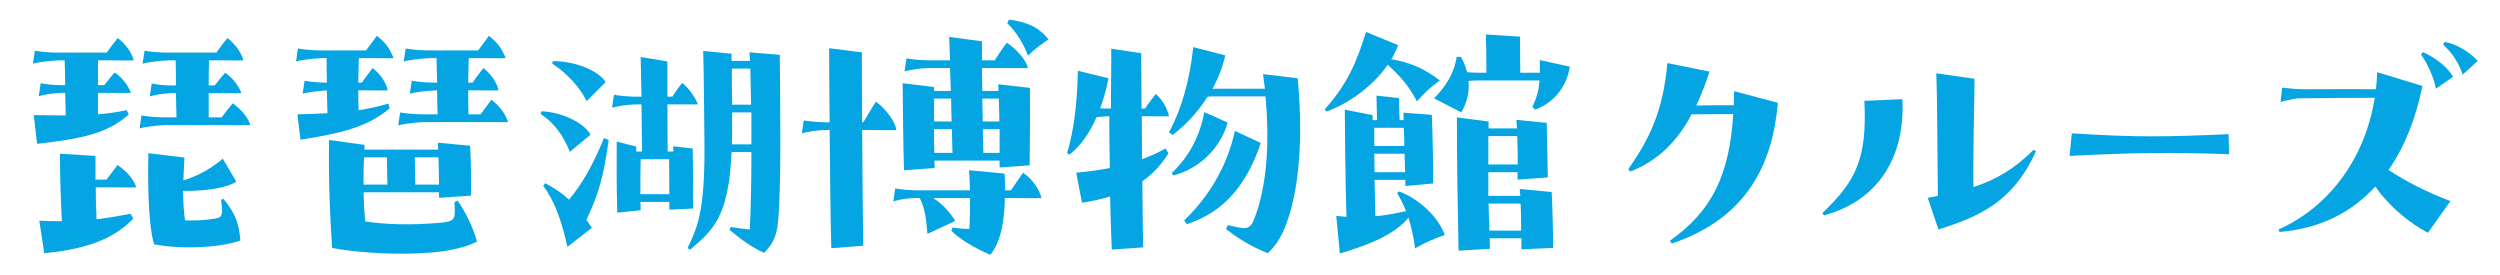
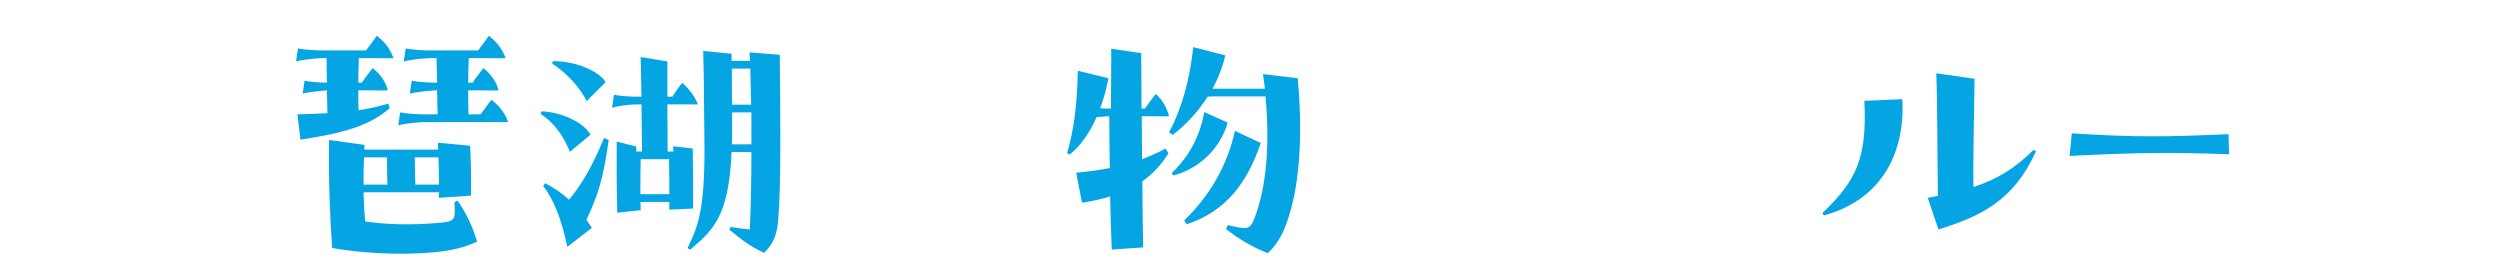
<svg xmlns="http://www.w3.org/2000/svg" width="363" height="40" viewBox="0 0 363 40" fill="none">
-   <path d="M18.385 16L18.705 16.6C15.625 19.4 11.785 20.16 5.385 20.88L4.905 16.72C6.505 16.72 8.065 16.76 9.545 16.76C9.505 15.6 9.505 14.52 9.465 13.48H8.985C7.265 13.56 6.225 13.8 5.625 13.96L5.905 12.08C6.665 12.24 7.785 12.36 8.865 12.36H9.465C9.465 11.12 9.425 9.92 9.385 8.76H8.545C6.825 8.84 5.385 9.08 4.785 9.24L5.065 7.36C5.825 7.52 7.345 7.64 8.425 7.64H15.505C15.985 6.92 16.705 6 17.105 5.52C18.425 6.56 19.145 7.76 19.425 8.76C18.625 8.8 16.985 8.76 16.105 8.76H14.225V12.36H15.145C15.585 11.8 16.265 10.92 16.665 10.52C18.065 11.52 18.665 12.64 19.025 13.48C18.225 13.52 16.585 13.48 15.705 13.48H14.225V16.6C15.665 16.48 17.065 16.28 18.385 16ZM33.785 15C35.185 16 36.025 17.12 36.345 18.16C35.545 18.2 33.625 18.16 32.745 18.16H24.025C22.305 18.24 20.865 18.48 20.265 18.64L20.545 16.76C21.305 16.92 22.825 17.04 23.905 17.04H25.625C25.585 15.84 25.585 14.64 25.545 13.52H24.905C23.185 13.6 22.345 13.84 21.745 14L22.025 12.12C22.785 12.28 23.705 12.4 24.785 12.4H25.545C25.545 11.12 25.545 9.92 25.505 8.76H24.465C22.745 8.84 21.305 9.08 20.705 9.24L20.985 7.36C21.745 7.52 23.265 7.64 24.345 7.64H31.425C31.905 6.92 32.625 6 33.025 5.52C34.345 6.56 35.065 7.76 35.345 8.76C34.545 8.8 32.905 8.76 32.025 8.76H30.345C30.305 10.24 30.305 11.36 30.305 12.4H31.185C31.625 11.84 32.305 10.96 32.705 10.56C34.105 11.56 34.705 12.68 35.065 13.52C34.265 13.56 32.625 13.52 31.745 13.52H30.305V17.04H32.185C32.705 16.32 33.425 15.44 33.785 15ZM32.105 29L32.465 28.88C34.305 31.16 34.705 32.6 34.905 34.92C32.145 35.92 26.665 36.28 22.385 35.48C21.585 33.04 21.425 27.04 21.545 22.24L26.785 22.88C26.705 24.2 26.665 25.28 26.625 26.2C29.025 25.44 30.785 24.36 32.345 23.04L34.305 26.36C33.105 27.24 29.985 27.76 26.585 27.72C26.585 29.28 26.665 30.44 26.865 32C28.185 32.04 29.785 32 31.345 31.72C32.225 31.56 32.425 31.24 32.105 29ZM16.065 27.2H13.905C13.905 28.84 13.945 30.36 14.025 31.84C15.665 31.64 17.265 31.36 18.985 31.04L19.345 31.76C16.785 34.36 13.265 36.12 6.425 36.76L5.705 32.04C6.865 32.12 7.985 32.12 8.985 32.12C8.825 29.12 8.705 25.16 8.705 22.32L13.865 22.64V26.08H15.465L17.065 23.96C18.545 24.96 19.465 26.16 19.785 27.2C18.985 27.24 16.945 27.2 16.065 27.2Z" fill="#05A5E4" />
  <path d="M56.385 15.04L56.585 15.72C53.505 18.36 49.785 19.32 43.625 20.28L43.185 16.6C44.665 16.56 46.105 16.52 47.545 16.44C47.505 15.32 47.505 14.2 47.465 13.12C45.865 13.24 44.505 13.44 43.945 13.6L44.225 11.72C44.945 11.88 46.385 12 47.465 12C47.425 10.76 47.425 9.56 47.425 8.44H46.745C45.025 8.52 43.585 8.76 42.985 8.92L43.265 7.04C44.025 7.2 45.545 7.32 46.625 7.32H53.145C53.785 6.48 54.425 5.6 54.705 5.2C56.105 6.24 56.705 7.32 57.145 8.44C56.345 8.48 54.545 8.44 53.665 8.44H52.105C52.065 9.76 52.025 10.92 52.025 12H52.545C52.985 11.32 53.745 10.36 54.105 9.88C55.425 10.92 56.105 12.16 56.305 13.12C55.505 13.16 54.025 13.12 53.185 13.12H52.025C52.025 14.08 52.025 15 52.065 16C53.465 15.8 54.905 15.48 56.385 15.04ZM68.025 16.6H69.785L71.345 14.48C72.705 15.52 73.385 16.6 73.785 17.72C72.985 17.76 71.185 17.72 70.305 17.72H61.585C59.865 17.8 58.425 18.04 57.825 18.2L58.105 16.32C58.865 16.48 60.385 16.6 61.465 16.6H63.545C63.505 15.32 63.465 14.2 63.465 13.12H63.265C61.545 13.2 60.105 13.44 59.505 13.6L59.785 11.72C60.545 11.88 62.065 12 63.145 12H63.465C63.425 10.8 63.425 9.64 63.385 8.44H62.385C60.665 8.52 59.225 8.76 58.625 8.92L58.905 7.04C59.665 7.2 61.185 7.32 62.265 7.32H69.425C70.065 6.48 70.705 5.6 70.985 5.2C72.345 6.24 72.985 7.32 73.425 8.44C72.625 8.48 70.825 8.44 69.945 8.44H68.065C68.025 9.76 67.985 10.92 67.985 12H68.625C69.065 11.32 69.825 10.36 70.185 9.88C71.505 10.92 72.185 12.16 72.385 13.12C71.585 13.16 70.105 13.12 69.265 13.12H67.985C67.985 14.24 67.985 15.36 68.025 16.6ZM65.985 29.36L66.425 29.12C67.585 30.72 68.705 33.04 69.265 35.08C67.625 35.88 65.585 36.4 62.945 36.64C61.465 36.76 59.865 36.84 58.305 36.84C54.345 36.84 50.505 36.44 48.225 36C47.945 32 47.665 26.04 47.785 20.32L52.945 21.04L52.905 21.72H63.625C63.625 21.4 63.585 21.04 63.585 20.72L68.265 21.16C68.385 23.6 68.425 25.64 68.385 28.4L63.745 28.72V27.92H53.225C53.065 27.92 52.945 27.92 52.785 27.96C52.825 29.48 52.905 30.84 53.025 32.16C56.105 32.6 59.505 32.72 63.745 32.36C66.105 32.16 66.145 31.92 65.985 29.36ZM56.185 22.84H53.225C53.105 22.84 52.985 22.84 52.865 22.88C52.785 24.32 52.785 25.64 52.785 26.8H56.265C56.185 25.4 56.225 24.36 56.185 22.84ZM63.665 22.84H60.225L60.305 26.8H63.745C63.745 25.56 63.705 24.2 63.665 22.84Z" fill="#05A5E4" />
  <path d="M108.825 7.6L113.225 7.96C113.265 12.24 113.305 16.6 113.305 20.6C113.305 25.2 113.225 29.32 112.985 32.08C112.785 34.48 112.025 35.64 110.945 36.72C108.825 35.72 107.585 34.72 105.905 33.36L106.105 32.96C106.865 33.08 107.905 33.24 108.865 33.32C109.025 30.36 109.105 26.28 109.105 22.08H106.225C105.825 31.76 103.305 33.56 100.225 36.24L99.825 36.04C101.465 32.6 102.465 30.28 102.265 18.96C102.225 16.04 102.225 11.48 102.105 7.4L106.225 7.8V8.84H108.905C108.865 8.4 108.865 8 108.825 7.6ZM100.625 30.28L97.185 30.44V29.32H92.985C93.025 29.72 93.025 30.12 93.025 30.52L89.625 30.88C89.505 26 89.545 24.32 89.545 20.56L92.385 21.28V22H93.225C93.185 19.8 93.185 17.44 93.145 15.16H92.625C90.905 15.16 89.465 15.48 88.865 15.64L89.145 13.76C89.905 13.92 91.425 14.04 92.505 14.04H93.145L93.025 8.28L96.905 8.92V14.04H97.625C97.985 13.48 98.465 12.72 99.065 12.04C100.345 13.12 101.065 14.44 101.345 15.16H96.905C96.905 17.04 96.945 19.32 96.945 22H97.785C97.745 21.76 97.745 21.48 97.745 21.24L100.585 21.56C100.625 24.56 100.665 27.04 100.625 30.28ZM87.945 11.92L85.185 14.68C84.185 12.64 82.185 10.52 80.185 9.24L80.265 8.88C83.345 8.84 86.865 10.2 87.945 11.92ZM106.305 15.2H109.065L108.945 9.96H106.265C106.265 11.72 106.265 13.56 106.305 15.2ZM85.745 19.56L82.745 22.04C81.905 19.96 80.625 17.92 78.505 16.56L78.625 16.16C81.585 16.28 84.785 17.8 85.745 19.56ZM106.265 20.96H109.105V16.32H106.305V18.92C106.305 19.64 106.305 20.32 106.265 20.96ZM87.705 20.04L88.385 20.32C87.625 25.68 86.985 28 85.145 31.92L85.945 33.08L82.385 35.84C81.545 31.96 80.465 29.08 78.865 26.96L79.185 26.6C80.625 27.4 81.705 28.12 82.625 29C84.625 26.56 86.065 24 87.705 20.04ZM92.985 28.2H97.185C97.185 26.32 97.185 24.76 97.145 23.12H93.025C92.985 24.68 92.985 26.24 92.985 28.2Z" fill="#05A5E4" />
-   <path d="M149.265 8.08C148.585 6.32 147.545 4.56 146.265 3.4L146.505 2.84C149.025 3.2 150.665 3.8 152.265 5.72C151.225 6.4 150.265 7.08 149.265 8.08ZM131.065 12.08L135.625 12.64V13.2H138.065L137.945 9.88H135.105C133.385 9.88 131.985 10.2 131.345 10.36L131.625 8.48C132.465 8.64 133.905 8.76 134.985 8.76H137.945L137.825 5.36L142.585 6V8.76H144.425C145.025 7.84 145.825 6.64 146.185 6.2C147.585 7.12 148.985 8.68 149.265 9.88C148.465 9.92 146.025 9.88 145.105 9.88H142.585C142.585 10.88 142.625 12 142.625 13.2H144.985C144.985 12.88 144.945 12.56 144.945 12.24L149.545 12.76C149.585 15.76 149.545 20.56 149.505 24L145.145 24.32V23.32H135.665C135.705 23.68 135.705 24.04 135.705 24.4L131.265 24.72C131.145 21.32 131.105 15.72 131.065 12.08ZM127.185 14.76C128.545 15.76 129.985 17.56 130.145 18.88C129.345 18.92 127.025 18.88 126.105 18.88H125.185C125.225 24.52 125.265 31 125.345 35.68L120.705 36.04C120.585 31.36 120.505 24.76 120.465 18.88H120.065C118.345 18.88 117.065 19.2 116.425 19.36L116.705 17.48C117.585 17.64 118.985 17.76 120.065 17.76H120.465C120.425 13.12 120.385 9.08 120.385 7L125.145 7.6C125.145 9.28 125.145 13.16 125.185 17.76H125.345C125.985 16.72 126.825 15.28 127.185 14.76ZM138.105 14.32H135.625V17.64H138.185C138.145 16.52 138.105 15.4 138.105 14.32ZM145.025 14.32H142.625C142.665 15.4 142.665 16.52 142.705 17.64H145.105C145.105 16.52 145.065 15.4 145.025 14.32ZM138.225 18.76H135.625C135.625 19.92 135.625 21.08 135.665 22.2H138.305C138.265 21.04 138.225 19.88 138.225 18.76ZM142.785 22.2H145.145V18.76H142.705C142.745 19.92 142.745 21.08 142.785 22.2ZM148.545 25.08C149.945 26 150.945 27.56 151.225 28.76C150.425 28.8 148.385 28.76 147.465 28.76H145.905C145.865 31.76 145.385 35.12 143.785 37C141.225 35.88 139.265 34.64 138.145 33.52L138.305 33.04C139.145 33.16 139.945 33.24 140.745 33.24C140.825 32.32 140.865 30.52 140.825 28.76H135.505C136.745 29.56 137.825 30.64 138.705 32.08L134.665 33.96C134.505 31.92 134.305 30.24 133.545 28.76H133.065C131.345 28.76 130.345 29.08 129.705 29.24L129.985 27.36C130.865 27.52 132.265 27.64 133.345 27.64H140.825C140.825 26.44 140.745 25.36 140.705 24.72L145.865 25.2C145.905 25.92 145.945 26.76 145.945 27.64H146.785C147.425 26.72 148.225 25.52 148.545 25.08Z" fill="#05A5E4" />
  <path d="M183.385 10.76L188.425 11.36C188.665 13.88 188.785 16.32 188.785 18.6C188.785 22.32 188.465 25.68 187.905 28.48C187.025 32.52 185.985 35.04 184.065 36.76C181.505 35.72 179.825 34.64 178.025 33.28L178.265 32.68C181.025 33.32 181.465 33.48 182.185 31.6C183.825 27.32 184.425 21.24 183.745 14H176.145C175.945 14 175.825 14 175.345 14.04C174.025 16.12 172.305 18.04 170.265 19.6L169.745 19.2C171.625 15.72 172.745 11.56 173.265 6.84L177.905 8.04C177.545 9.68 176.905 11.32 176.065 12.88H183.665C183.585 12.2 183.465 11.48 183.385 10.76ZM165.825 23.12C166.985 22.68 168.185 22.16 169.225 21.56L169.665 22.24C168.585 24 167.305 25.32 165.865 26.32C165.905 30.64 165.945 34.36 165.985 35.92L161.425 36.24C161.345 34.44 161.265 31.68 161.185 28.52C159.945 28.92 158.585 29.2 157.105 29.44L156.265 25.08C157.865 24.92 159.505 24.72 161.145 24.4C161.105 21.88 161.065 19.32 161.065 16.88H160.825L159.225 17C158.265 19.2 156.945 21.16 155.305 22.44L154.945 22.24C155.905 18.92 156.385 15.48 156.505 10.28L160.945 11.36C160.665 12.88 160.265 14.32 159.745 15.72C160.105 15.76 160.425 15.76 160.705 15.76H161.305C161.305 13.28 161.385 8 161.345 7.08L165.705 7.72C165.705 8.88 165.745 12 165.745 15.76H166.265C166.705 15.08 167.425 14.12 167.825 13.64C168.985 14.68 169.505 15.92 169.745 16.88C168.945 16.92 167.705 16.88 166.865 16.88H165.785C165.785 18.88 165.825 21 165.825 23.12ZM174.865 16.28L178.265 17.8C177.145 21.68 173.985 24.56 170.345 25.48L170.145 25.12C172.865 22.52 174.265 19.52 174.865 16.28ZM179.305 19L183.065 20.76C181.145 26.44 178.065 30.68 172.305 32.56L171.945 32C175.705 28.4 178.265 23.88 179.305 19Z" fill="#05A5E4" />
-   <path d="M201.505 9.4C199.305 12.56 195.865 15 192.625 16.2L192.345 15.88C195.745 12.12 197.065 8.76 198.345 4.64L203.025 6.56C202.745 7.24 202.425 7.92 202.025 8.6C204.585 9.04 206.665 9.84 209.065 11.68C207.905 12.48 206.785 13.52 205.745 14.72C204.345 12.08 203.065 10.88 201.505 9.4ZM220.745 10.56H223.585V8.72L227.945 9.68C227.545 12.24 225.985 14.76 222.905 15.92L222.505 15.52C223.185 14.04 223.425 13.08 223.545 11.68H214.585C214.105 11.68 213.665 11.72 213.225 11.76C213.385 13.32 213.025 14.84 212.185 16.32L208.225 14.28C209.865 12.64 211.185 10.6 211.505 8.24L212.145 8.28C212.545 9 212.825 9.76 213.025 10.48C213.505 10.52 213.985 10.56 214.465 10.56H215.825C215.825 8.08 215.785 6.32 215.745 5L220.705 5.32C220.705 6.04 220.705 8.12 220.745 10.56ZM202.865 28.04L203.145 27.8C205.585 28.68 208.625 31.04 209.785 34.12C208.465 34.56 206.745 35.28 205.465 36.08C205.265 34.4 204.905 32.92 204.505 31.6C202.345 34.32 197.705 35.88 194.545 36.8L194.025 31.36L195.505 31.48C195.345 26.24 195.265 17.88 195.265 15.92L199.305 16.72V17.44H199.945L199.865 13.88L203.145 14.24C203.145 15.2 203.145 15.96 203.225 17.44H203.825C203.785 17.08 203.785 16.72 203.785 16.36L207.905 16.68C208.025 19.88 208.105 23.92 208.105 26.64L204.065 27C204.065 26.72 204.065 26.4 204.025 26.12H199.585L199.705 31.4C201.065 31.28 202.465 31.04 204.145 30.64C203.785 29.68 203.345 28.84 202.865 28.04ZM220.665 27.44L225.305 27.88C225.425 30.28 225.505 33.24 225.505 36L220.905 36.2V34.6H216.305C216.305 35.08 216.305 35.6 216.345 36.12L211.785 36.4C211.625 27.88 211.545 24.04 211.545 17.04L216.145 17.64V18.64H220.265C220.225 18.2 220.225 17.8 220.185 17.4L224.585 17.84C224.625 20.04 224.705 23.08 224.745 25.76L220.345 26.08V25H216.105V28.44H220.745C220.705 28.12 220.705 27.8 220.665 27.44ZM203.825 18.56H199.545V21.2H203.905C203.905 20.28 203.865 19.4 203.825 18.56ZM220.305 19.76H216.105V23.88H220.385C220.385 22.56 220.345 21.12 220.305 19.76ZM199.585 25H204.025C203.985 24.12 203.985 23.2 203.945 22.32H199.545C199.585 23.16 199.585 24.08 199.585 25ZM216.265 33.48H220.865C220.865 32.12 220.865 30.92 220.785 29.56H216.145C216.185 30.76 216.185 32.08 216.265 33.48Z" fill="#05A5E4" />
-   <path d="M251.785 13.24L258.145 14.92C257.385 23.84 253.665 31.68 242.745 35.36L242.465 34.96C248.505 30.68 251.105 25.56 251.665 16.56C249.705 16.56 247.625 16.6 245.625 16.6C243.665 20.32 240.945 23.24 236.705 24.92L236.425 24.56C239.825 19.76 241.505 15.64 242.105 9.16L248.225 10.4C247.665 12.12 247.025 13.76 246.305 15.32C247.985 15.28 249.825 15.28 251.745 15.28C251.745 14.64 251.785 13.96 251.785 13.24Z" fill="#05A5E4" />
  <path d="M295.265 21.76L295.625 21.96C292.345 29.24 287.545 31.4 281.465 33.32L279.905 28.72C280.425 28.64 281.025 28.52 281.385 28.44C281.305 23.24 281.305 14.24 281.145 10.64L286.705 11.44C286.705 13.56 286.465 22.44 286.545 27.16C289.945 26.04 292.545 24.48 295.265 21.76ZM270.705 14.64L276.225 14.4C276.625 21.92 273.465 28.92 264.825 31.28L264.625 30.92C269.585 26.2 271.105 22.92 270.705 14.64Z" fill="#05A5E4" />
  <path d="M300.505 22.64L300.825 19.36C310.345 19.96 314.505 19.88 323.585 19.48L323.665 22.4C314.985 22.08 310.065 22.16 300.505 22.64Z" fill="#05A5E4" />
-   <path d="M354.734 6.48L354.974 6.08C356.734 6.44 358.454 7.44 359.774 8.84L357.574 10.84C357.054 9.16 355.974 7.56 354.734 6.48ZM351.534 7.92L351.814 7.56C353.894 8.52 355.534 9.92 356.174 11.16L353.694 12.88C353.374 11.16 352.454 9.2 351.534 7.92ZM345.174 10.48L351.734 12.48C350.814 17.04 349.214 21.24 346.814 24.68C349.374 26.36 352.414 27.92 355.814 29.2L352.534 33.8C350.214 32.6 347.054 30.2 344.894 27.08C341.534 30.76 336.974 33.2 330.974 33.68L330.854 33.32C338.254 30 343.414 22.96 344.814 14.2C341.174 14.2 337.254 14.24 333.614 14.28C332.654 14.4 331.614 14.68 331.134 14.8L331.374 12.72C331.934 12.8 333.454 12.96 334.534 12.96C337.574 12.96 341.214 12.92 344.974 12.96C345.094 12.12 345.134 11.32 345.174 10.48Z" fill="#05A5E4" />
</svg>